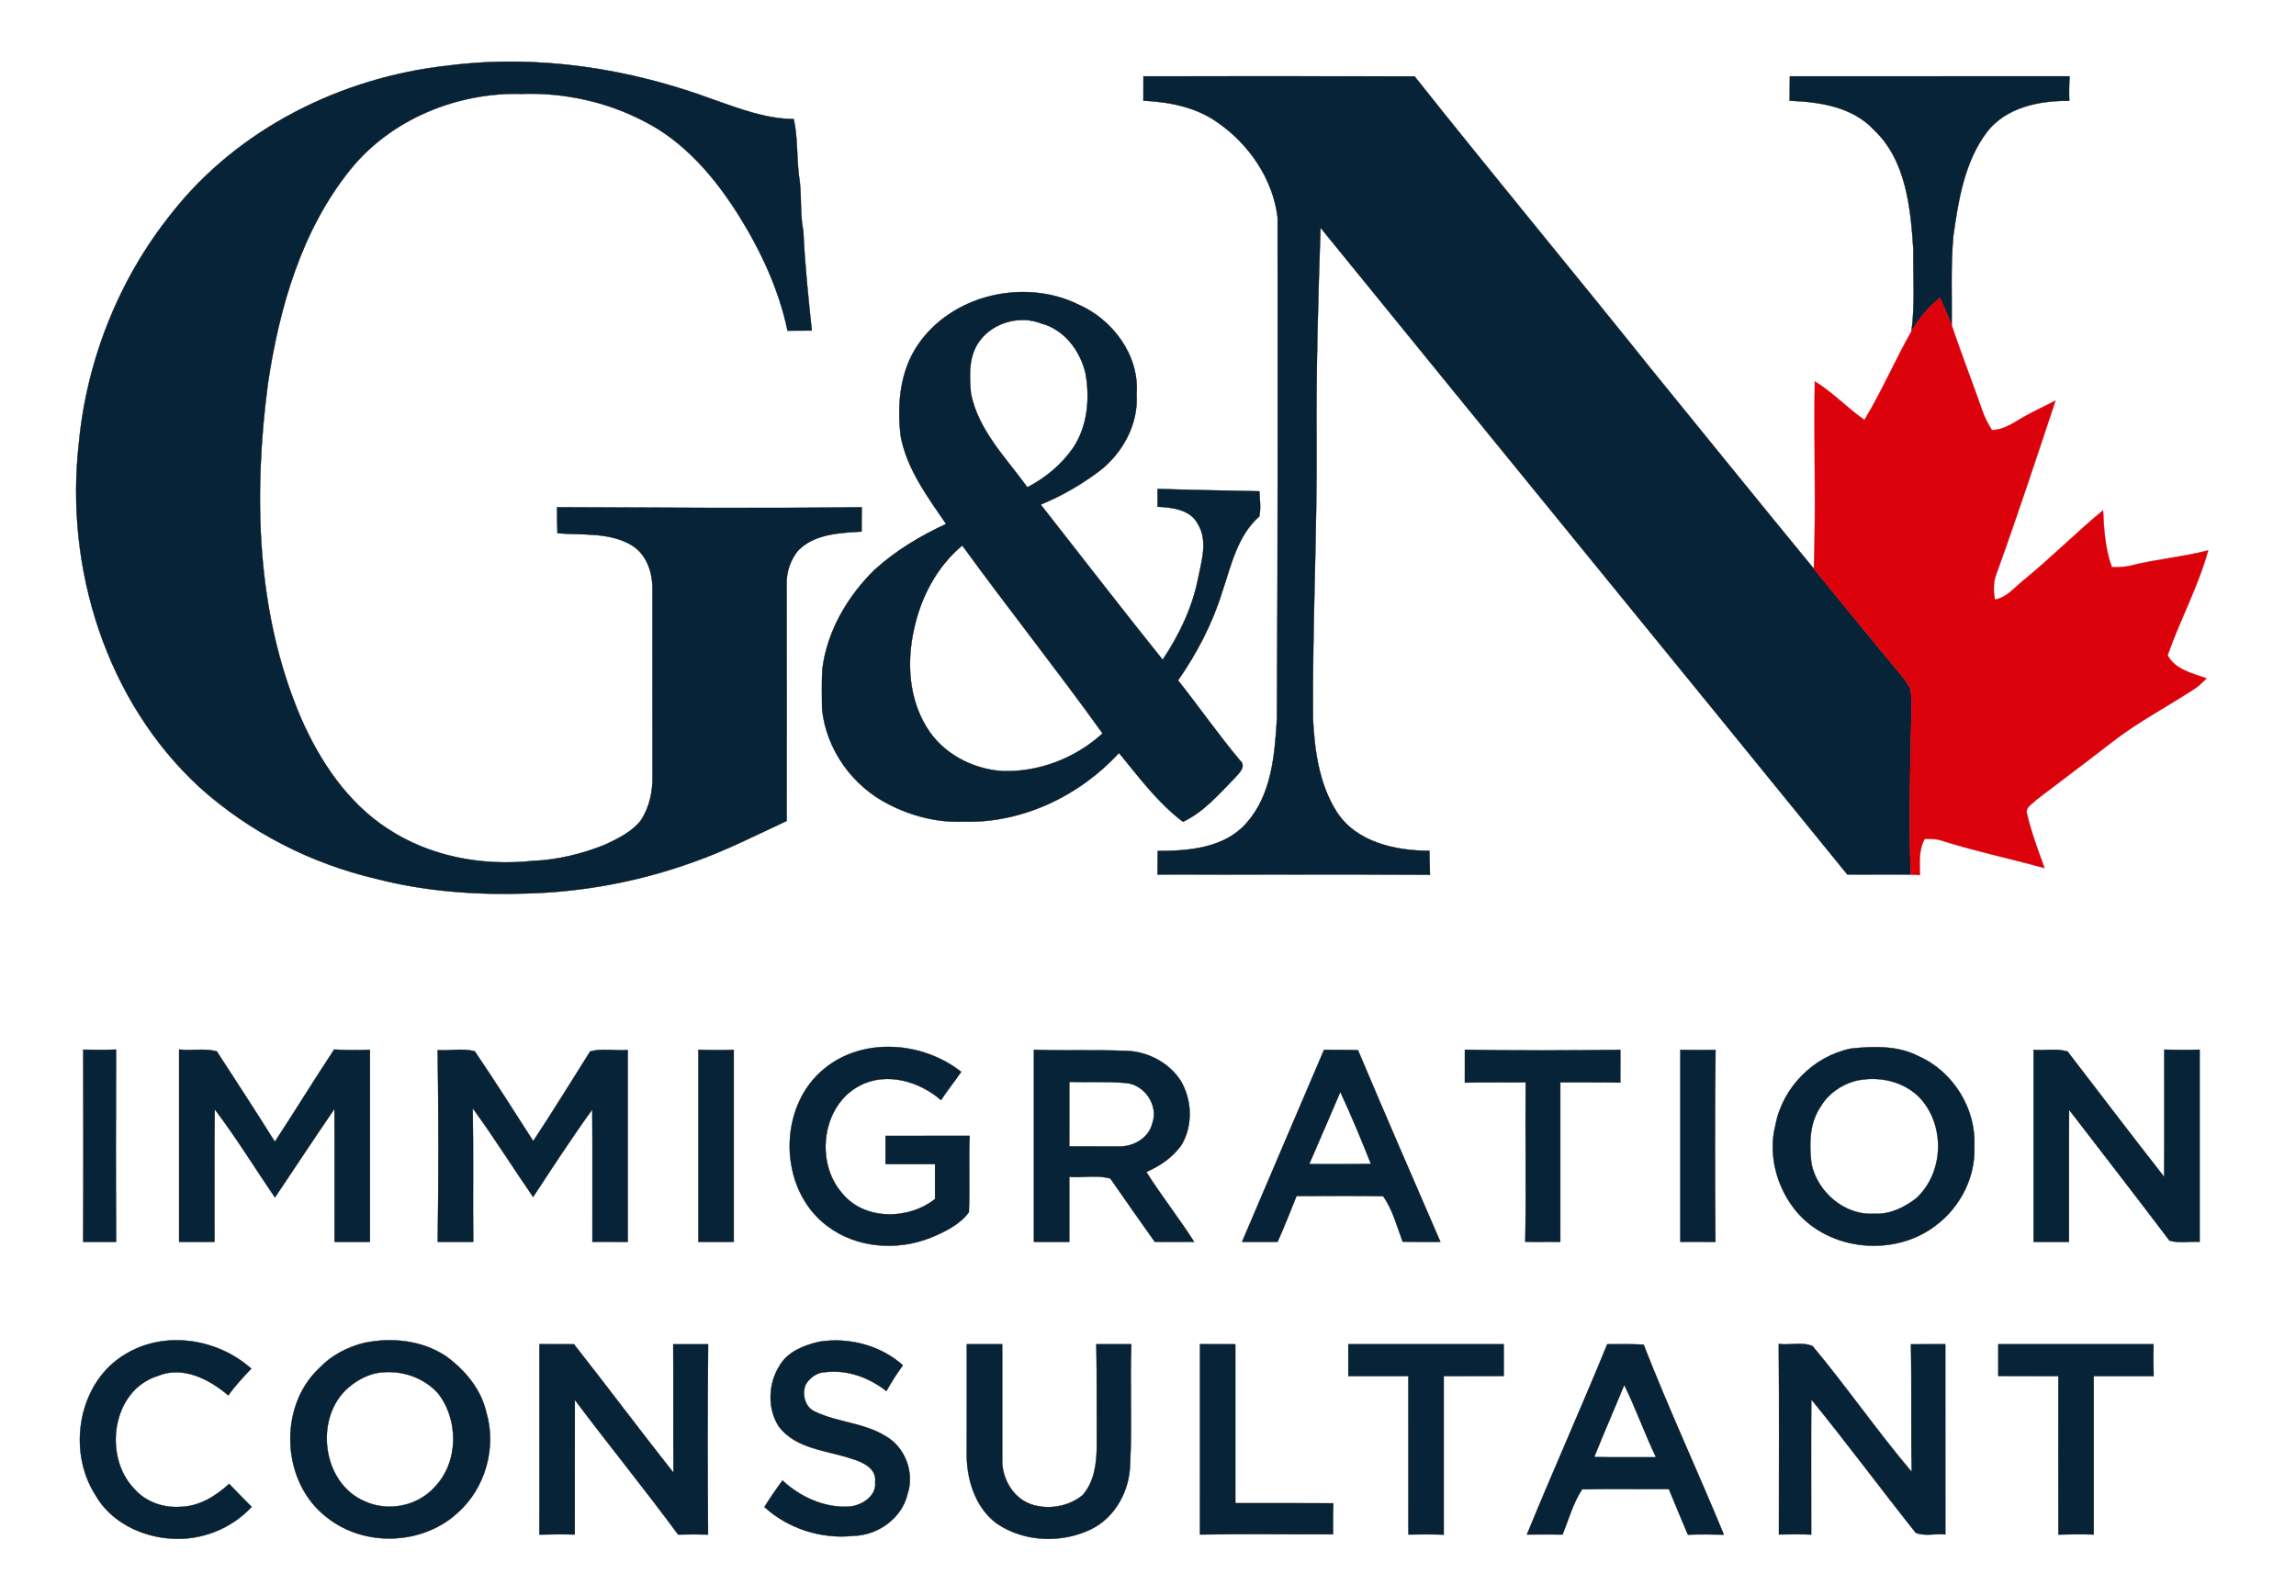
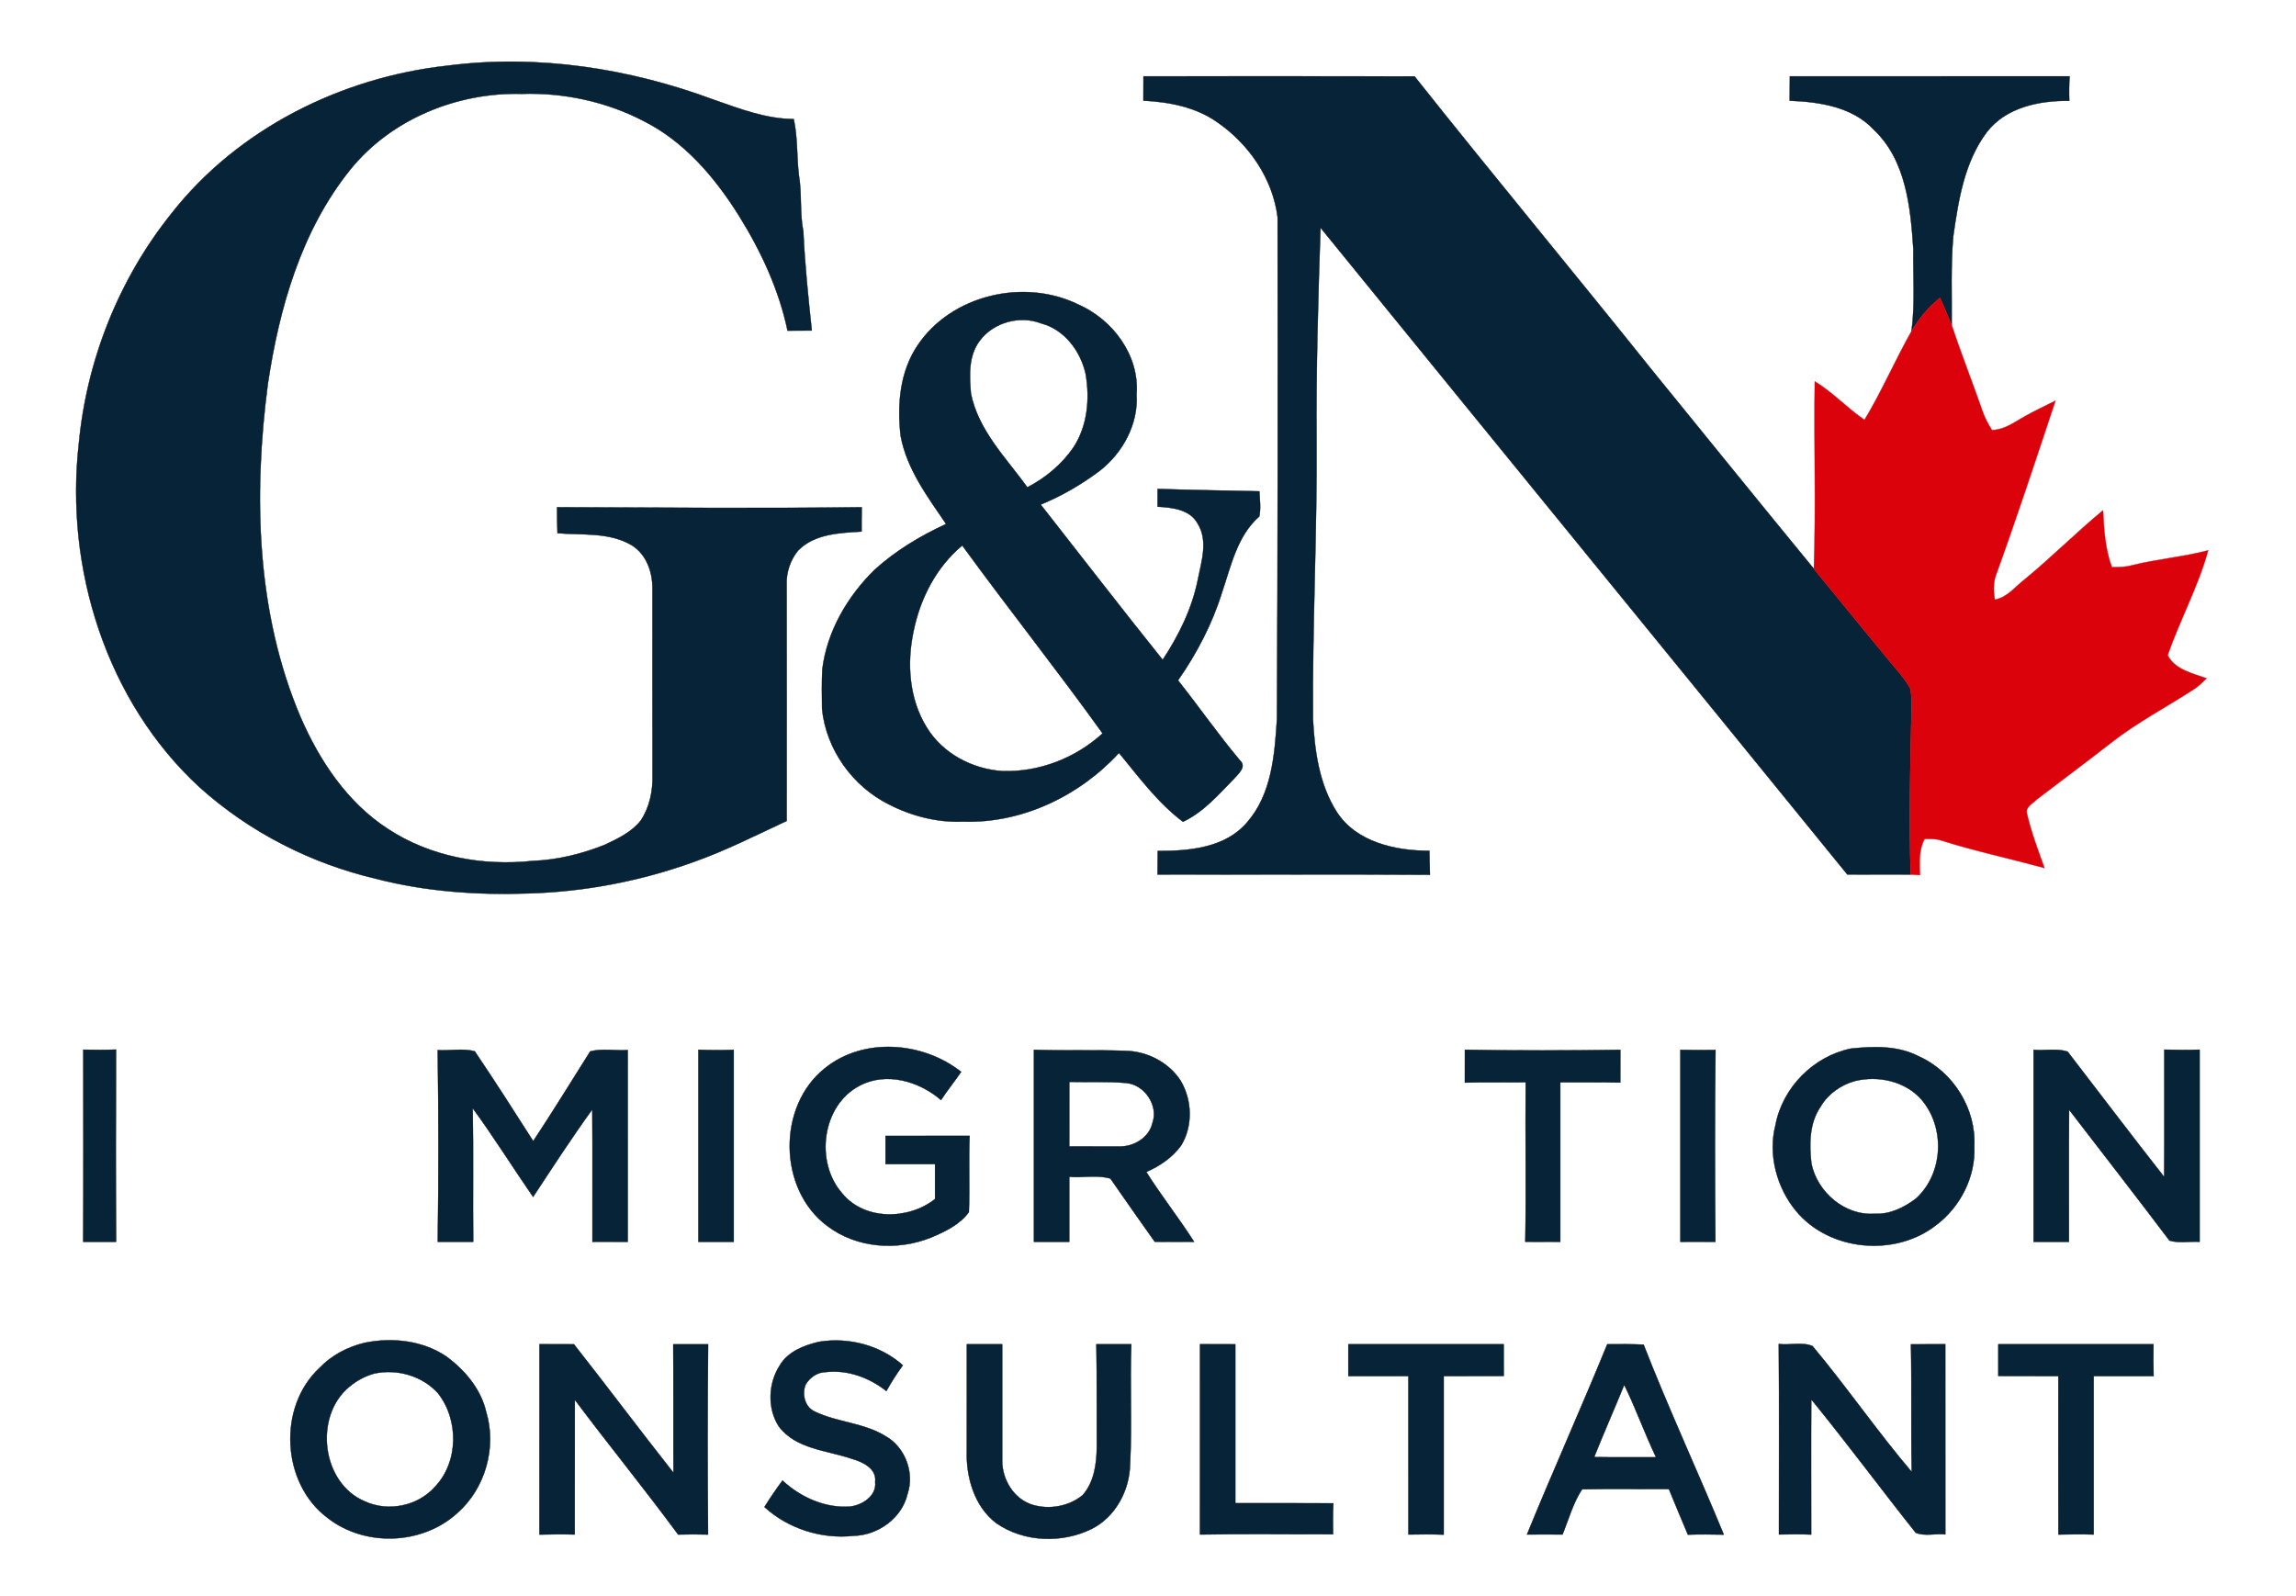
<svg xmlns="http://www.w3.org/2000/svg" xmlns:ns1="http://sodipodi.sourceforge.net/DTD/sodipodi-0.dtd" xmlns:ns2="http://www.inkscape.org/namespaces/inkscape" width="650pt" height="452pt" viewBox="0 0 650 452" version="1.1" id="svg248" ns1:docname="GN_Immigration_Consultant_Logo.svg" ns2:version="1.2.2 (732a01da63, 2022-12-09)">
  <defs id="defs252" />
  <ns1:namedview id="namedview250" pagecolor="#ffffff" bordercolor="#000000" borderopacity="0.25" ns2:showpageshadow="2" ns2:pageopacity="0.0" ns2:pagecheckerboard="0" ns2:deskcolor="#d1d1d1" ns2:document-units="pt" showgrid="false" ns2:zoom="0.56762695" ns2:cx="296.84989" ns2:cy="296.84989" ns2:window-width="1920" ns2:window-height="991" ns2:window-x="-9" ns2:window-y="-9" ns2:window-maximized="1" ns2:current-layer="#000000ff" />
  <g id="#fefdfbff" transform="translate(-188.284,-285.399)" />
  <g id="#000000ff" transform="translate(-188.284,-285.399)">
    <path fill="#000000" stroke="#000000" stroke-width="0.094" opacity="1" d="m 315,303.99 c 25.42,-3.28 51.43,0.75 75.37,9.65 7.32,2.56 14.75,5.44 22.62,5.47 1.16,5.25 0.81,10.64 1.46,15.95 0.9,5.25 0.2,10.63 1.26,15.87 0.43,9.38 1.39,18.71 2.39,28.05 -2.29,0.01 -4.58,0.02 -6.86,0.04 -2.42,-11.57 -7.49,-22.48 -13.72,-32.48 -6.8,-10.88 -15.5,-21.13 -27.16,-26.95 -10.52,-5.44 -22.53,-8.02 -34.35,-7.62 -18.25,-0.49 -37,7.11 -48.58,21.47 -13.84,17.22 -20.1,39.12 -23.32,60.64 -4.12,31.55 -3.34,64.81 9.31,94.48 5.37,12.29 13.16,24.04 24.58,31.46 12,7.95 26.94,10.66 41.12,9.13 7.02,-0.27 13.96,-1.98 20.47,-4.6 3.68,-1.75 7.59,-3.59 10.14,-6.9 2.44,-3.71 3.38,-8.23 3.29,-12.62 -0.05,-17.7 -0.01,-35.4 -0.02,-53.09 -0.01,-4.65 -1.72,-9.56 -5.81,-12.13 -6.34,-3.81 -14.02,-2.86 -21.08,-3.45 -0.1,-2.45 -0.12,-4.9 -0.12,-7.35 28.75,0.1 57.5,0.38 86.25,0 -0.04,2.29 -0.05,4.59 -0.04,6.89 -6.2,0.38 -13.28,0.62 -17.94,5.33 -2.22,2.68 -3.42,6.23 -3.28,9.71 0.04,22.3 0.02,44.59 0.01,66.89 -8.77,4.07 -17.41,8.49 -26.55,11.69 -14.9,5.36 -30.65,8.36 -46.47,8.83 -14.49,0.51 -29.11,-0.5 -43.18,-4.14 -18.48,-4.32 -35.93,-13.23 -50.04,-25.95 -26.41,-24.33 -38.15,-62.07 -34.14,-97.3 2.22,-23.6 11.35,-46.58 26.2,-65.09 18.79,-24 48.12,-38.59 78.19,-41.88 z" id="path194" style="fill:#072337;fill-opacity:1" />
    <path fill="#000000" stroke="#000000" stroke-width="0.094" opacity="1" d="m 512,307.01 c 25.58,0 51.17,-0.05 76.75,0.02 22.13,27.88 44.9,55.26 67.14,83.06 15.29,18.79 30.52,37.64 45.9,56.36 7.13,8.77 14.29,17.51 21.49,26.23 1.98,2.47 4.23,4.78 5.77,7.59 0.55,2.52 0.32,5.14 0.34,7.72 -0.36,15 -0.68,30 -0.2,45 -5.98,0 -11.96,0.02 -17.93,-0.01 -49.65,-61.09 -99.48,-122.03 -149.14,-183.12 -0.67,20.04 -1.27,40.08 -1.12,60.14 0.18,26.35 -1.22,52.69 -1.01,79.04 0.46,9.01 1.78,18.46 6.72,26.23 5.53,8.6 16.65,11.04 26.24,11.02 0.03,2.25 0.07,4.51 0.15,6.78 -25.7,-0.16 -51.41,-0.02 -77.11,-0.08 0.01,-2.22 0.02,-4.44 0.05,-6.65 8.87,0.02 19.07,-0.83 25.26,-8.06 7.01,-7.98 7.86,-19.17 8.49,-29.29 0.26,-47.36 0.24,-94.72 0.19,-142.08 -1.33,-10.85 -8.1,-20.73 -17.03,-26.87 -6.08,-4.34 -13.66,-5.78 -20.97,-6.15 0.02,-2.3 0.02,-4.59 0.02,-6.88 z" id="path196" style="fill:#072337;fill-opacity:1" />
    <path fill="#000000" stroke="#000000" stroke-width="0.094" opacity="1" d="m 695,307.01 c 26.39,-0.02 52.79,0 79.19,-0.01 -0.15,2.31 -0.19,4.62 -0.09,6.94 -8.46,-0.1 -17.93,1.8 -23.36,8.89 -6.32,8.42 -8.03,19.19 -9.47,29.35 -0.77,8.4 -0.37,16.85 -0.46,25.27 -1.05,-2.6 -2.18,-5.16 -3.29,-7.73 -3.29,2.58 -5.98,5.84 -8.08,9.44 1.03,-7.68 0.42,-15.46 0.52,-23.18 -0.79,-11.81 -2.04,-25.17 -11.14,-33.8 -6.05,-6.54 -15.42,-7.95 -23.87,-8.27 0.04,-2.31 0.05,-4.61 0.05,-6.9 z" id="path198" style="fill:#072337;fill-opacity:1" />
    <path fill="#000000" stroke="#000000" stroke-width="0.094" opacity="1" d="m 448.09,383.13 c 9.57,-14.25 30.08,-18.98 45.32,-11.58 9.83,4.25 17.5,14.44 16.63,25.45 0.57,8.4 -3.87,16.57 -10.39,21.67 -5.16,3.87 -10.77,7.15 -16.75,9.59 11.51,14.65 22.88,29.43 34.54,43.96 4.59,-6.95 8.33,-14.56 9.97,-22.78 1.02,-5.15 2.95,-10.95 -0.07,-15.81 -2.17,-4.02 -7.27,-4.55 -11.34,-4.77 -0.01,-1.68 -0.01,-3.36 0,-5.03 9.61,0.32 19.22,0.47 28.82,0.68 0.1,2.35 0.45,4.76 -0.03,7.1 -6.28,5.52 -7.99,14 -10.57,21.56 -2.76,8.9 -7.12,17.23 -12.44,24.86 5.94,7.49 11.41,15.36 17.56,22.69 1.92,1.71 -0.41,3.71 -1.58,5.03 -4.44,4.55 -8.71,9.55 -14.57,12.32 -7.15,-5.39 -12.48,-12.66 -18.12,-19.5 -11.14,12.15 -27.44,19.99 -44.07,19.45 -7.28,0.31 -14.59,-1.54 -21.05,-4.86 -10.29,-5.12 -17.8,-15.59 -18.94,-27.07 -0.04,-3.72 -0.11,-7.44 0.07,-11.14 1.33,-10.8 7.08,-20.62 14.74,-28.17 5.99,-5.44 12.98,-9.65 20.31,-13.02 -5.26,-7.73 -11.14,-15.54 -12.87,-24.95 -1.02,-8.76 -0.25,-18.19 4.83,-25.68 m 17.64,-1.36 c -3.32,4.29 -3.03,9.98 -2.57,15.09 2.11,10.42 9.94,18.19 15.97,26.51 5.13,-2.63 9.7,-6.47 13,-11.22 4.05,-6.13 4.73,-13.87 3.49,-20.96 -1.46,-6.42 -6,-12.51 -12.58,-14.23 -6,-2.33 -13.41,-0.35 -17.31,4.81 m -18.78,82.17 c -2,9.15 -1.34,19.3 3.69,27.41 4.49,7.38 12.85,11.79 21.37,12.37 10.39,0.36 20.76,-3.66 28.42,-10.67 -12.91,-17.98 -26.71,-35.32 -39.73,-53.21 -7.29,6.05 -11.86,14.9 -13.75,24.1 z" id="path200" style="fill:#072337;fill-opacity:1" />
    <path fill="#000000" stroke="#000000" stroke-width="0.094" opacity="1" d="m 421.86,587.81 c 10.98,-8.84 27.74,-7.45 38.52,1.06 -1.82,2.72 -3.92,5.24 -5.69,7.99 -6.15,-5.33 -15.44,-8.06 -22.98,-4.11 -10.77,5.54 -12.79,21.7 -5.01,30.52 6.31,7.76 18.83,7.55 26.3,1.61 0,-3.3 0,-6.59 0,-9.88 -4.68,0 -9.35,-0.01 -14.02,0 0.02,-2.67 0.01,-5.33 0,-7.99 7.93,-0.02 15.86,-0.01 23.8,-0.01 -0.3,7.2 0.07,14.4 -0.21,21.6 -2.56,3.53 -6.77,5.53 -10.7,7.18 -9.55,3.84 -21.09,3.05 -29.41,-3.29 -13.9,-10.36 -14.2,-33.93 -0.6,-44.68 z" id="path202" style="fill:#072337;fill-opacity:1" />
    <path fill="#000000" stroke="#000000" stroke-width="0.094" opacity="1" d="m 712.3,582.29 c 6.43,-0.68 13.33,-0.89 19.24,2.22 9.71,4.32 16.23,14.86 15.67,25.49 0.39,8.63 -3.98,17.18 -10.86,22.31 -11.58,9.05 -30.2,7.35 -39.62,-4.06 -5.45,-6.61 -7.97,-15.95 -5.8,-24.32 1.99,-10.61 10.79,-19.5 21.37,-21.64 m 1.09,9.18 c -3.98,1.11 -7.57,3.64 -9.68,7.23 -3.24,4.72 -3.25,10.7 -2.61,16.17 1.67,8.09 9.48,14.79 17.91,14.18 4.3,0.23 8.38,-1.77 11.72,-4.33 7.73,-7.06 8.33,-20.05 1.54,-27.97 -4.58,-5.26 -12.29,-6.91 -18.88,-5.28 z" id="path204" style="fill:#072337;fill-opacity:1" />
    <path fill="#000000" stroke="#000000" stroke-width="0.094" opacity="1" d="m 211.86,582.6 c 3.08,0.07 6.18,0.09 9.27,-0.03 -0.06,18.14 -0.1,36.28 0.02,54.42 -3.11,0.01 -6.22,0.01 -9.32,0 0.11,-18.13 0.06,-36.26 0.03,-54.39 z" id="path206" style="fill:#072337;fill-opacity:1" />
-     <path fill="#000000" stroke="#000000" stroke-width="0.094" opacity="1" d="m 239,582.55 c 3.52,0.42 7.25,-0.41 10.65,0.53 5.53,8.5 11.06,17.01 16.45,25.6 5.67,-8.66 11.09,-17.49 16.79,-26.12 3.37,0.21 6.74,0.2 10.11,0.08 0,18.12 0,36.23 0,54.35 -3.34,0.01 -6.67,0.01 -10,0 -0.03,-12.55 0.05,-25.11 -0.03,-37.66 -5.68,8.32 -11.25,16.72 -16.85,25.1 -5.68,-8.33 -10.96,-16.96 -17.06,-24.99 -0.14,12.51 -0.02,25.03 -0.06,37.55 -3.33,0.01 -6.67,0.01 -10,0 0,-18.14 0,-36.29 0,-54.44 z" id="path208" style="fill:#072337;fill-opacity:1" />
    <path fill="#000000" stroke="#000000" stroke-width="0.094" opacity="1" d="m 312.2,582.73 c 3.47,0.21 7.15,-0.58 10.49,0.33 5.65,8.38 11.11,16.9 16.55,25.43 5.54,-8.36 10.77,-16.93 16.13,-25.4 3.42,-0.91 7.1,-0.14 10.62,-0.39 0.01,18.1 0.01,36.2 0.01,54.3 -3.34,0 -6.67,0 -10,-0.01 -0.03,-12.5 0.06,-24.99 -0.04,-37.49 -5.83,8.08 -11.28,16.44 -16.75,24.78 -5.77,-8.33 -11.12,-16.96 -17.11,-25.12 0.24,12.61 0.01,25.23 0.14,37.84 -3.34,-0.01 -6.69,-0.01 -10.03,0 0.26,-18.08 0.24,-36.18 -0.01,-54.27 z" id="path210" style="fill:#072337;fill-opacity:1" />
    <path fill="#000000" stroke="#000000" stroke-width="0.094" opacity="1" d="m 386,582.62 c 3.33,0.12 6.67,0.14 10,0.02 -0.01,18.12 -0.02,36.24 0,54.35 -3.34,0.01 -6.67,0.01 -10,0 0,-18.12 0,-36.25 0,-54.37 z" id="path212" style="fill:#072337;fill-opacity:1" />
    <path fill="#000000" stroke="#000000" stroke-width="0.094" opacity="1" d="m 481,582.63 c 8.68,0.3 17.36,-0.02 26.04,0.3 6.11,0.16 12.18,3.31 15.51,8.5 3.24,5.49 3.47,12.73 0.15,18.24 -2.48,3.44 -6.05,5.88 -9.91,7.54 4.26,6.76 9.24,13.04 13.54,19.78 -3.71,0.03 -7.42,0.01 -11.13,-0.01 -4.19,-5.96 -8.43,-11.89 -12.56,-17.89 -3.68,-1.12 -7.8,-0.16 -11.65,-0.51 0.01,6.13 0.01,12.27 0,18.41 -3.33,0.01 -6.66,0.01 -9.99,0 0,-18.12 0,-36.24 0,-54.36 m 10,9.08 c 0,6.1 0,12.19 -0.01,18.29 4.69,-0.02 9.37,0.03 14.06,0.01 4.08,0.12 8.49,-2.4 9.47,-6.56 1.85,-5.07 -2.24,-11.04 -7.54,-11.43 -5.32,-0.46 -10.66,-0.18 -15.98,-0.31 z" id="path214" style="fill:#072337;fill-opacity:1" />
-     <path fill="#000000" stroke="#000000" stroke-width="0.094" opacity="1" d="m 563.13,582.64 c 3.19,0.05 6.39,-0.01 9.59,0.1 7.64,18.14 15.53,36.19 23.33,54.26 -3.56,0 -7.12,0.02 -10.67,-0.05 -1.62,-4.34 -2.86,-9.17 -5.54,-12.88 -8.17,-0.18 -16.34,-0.04 -24.51,-0.05 -1.73,4.35 -3.46,8.7 -5.37,12.98 -3.35,-0.01 -6.7,0 -10.04,0 7.77,-18.11 15.42,-36.26 23.21,-54.36 M 558.91,615 c 5.83,-0.02 11.66,0.05 17.5,-0.05 -2.72,-6.87 -5.57,-13.71 -8.68,-20.41 -2.95,6.81 -5.83,13.66 -8.82,20.46 z" id="path216" style="fill:#072337;fill-opacity:1" />
    <path fill="#000000" stroke="#000000" stroke-width="0.094" opacity="1" d="m 603,582.62 c 14.66,0.28 29.34,0.22 44,0.02 -0.01,3.08 -0.01,6.17 -0.02,9.26 -5.66,-0.12 -11.32,-0.05 -16.98,-0.07 -0.01,15.05 0,30.11 0,45.17 -3.31,0 -6.61,0 -9.9,-0.02 0.26,-15.05 -0.02,-30.11 0.11,-45.16 -5.74,0.09 -11.48,-0.09 -17.22,0.1 0.01,-3.1 0.01,-6.2 0.01,-9.3 z" id="path218" style="fill:#072337;fill-opacity:1" />
    <path fill="#000000" stroke="#000000" stroke-width="0.094" opacity="1" d="m 664,582.65 c 3.31,0.09 6.63,0.06 9.95,0.02 -0.23,18.11 -0.19,36.22 -0.03,54.33 -3.31,-0.01 -6.62,0 -9.92,-0.01 0,-18.11 0,-36.23 0,-54.34 z" id="path220" style="fill:#072337;fill-opacity:1" />
    <path fill="#000000" stroke="#000000" stroke-width="0.094" opacity="1" d="m 764,582.64 c 3.18,0.27 6.55,-0.47 9.62,0.5 9.11,11.83 18.12,23.75 27.34,35.48 0.1,-12.01 0.01,-24.02 0.04,-36.03 3.33,0.1 6.66,0.12 10,0.01 -0.01,18.13 -0.02,36.26 0,54.39 -2.83,-0.17 -5.82,0.47 -8.54,-0.35 -9.38,-12.43 -18.94,-24.72 -28.42,-37.06 -0.1,12.47 -0.01,24.94 -0.04,37.41 -3.34,0.01 -6.67,0.01 -10,0 0,-18.12 0,-36.23 0,-54.35 z" id="path222" style="fill:#072337;fill-opacity:1" />
-     <path fill="#000000" stroke="#000000" stroke-width="0.094" opacity="1" d="m 223.78,668.82 c 11.13,-6.79 26.08,-4.44 35.62,4.09 -2.28,2.42 -4.57,4.83 -6.48,7.56 -5.39,-4.58 -12.87,-8.48 -19.97,-5.51 -12.95,4.01 -15.55,22.62 -6.77,31.87 3.12,3.67 8.08,5.49 12.84,5.22 5.42,0 10.26,-2.95 14.13,-6.51 2.09,2.2 4.24,4.33 6.36,6.5 -5.69,6.16 -14.22,9.55 -22.59,8.98 -8.54,-0.45 -17.33,-4.71 -21.63,-12.36 -8.13,-12.68 -4.79,-32.01 8.49,-39.84 z" id="path224" style="fill:#072337;fill-opacity:1" />
    <path fill="#000000" stroke="#000000" stroke-width="0.094" opacity="1" d="m 291.42,665.61 c 7.81,-1.62 16.43,-0.71 23.18,3.82 5.27,3.87 9.79,9.18 11.31,15.68 3.06,10.05 -0.24,21.75 -8.16,28.68 -9.92,9.07 -26.23,9.66 -36.8,1.32 -12.98,-9.74 -14.11,-31.34 -2.23,-42.39 3.4,-3.58 7.93,-5.95 12.7,-7.11 m 2.87,8.67 c -2.65,0.72 -5.12,2.06 -7.21,3.84 -10.02,8.38 -7.76,27.27 4.52,32.38 6.57,3.04 14.97,1.32 19.77,-4.09 6.79,-7.03 6.85,-19.08 0.86,-26.6 -4.46,-4.89 -11.53,-6.9 -17.94,-5.53 z" id="path226" style="fill:#072337;fill-opacity:1" />
    <path fill="#000000" stroke="#000000" stroke-width="0.094" opacity="1" d="m 409.03,672 c 2.3,-3.94 6.91,-5.71 11.15,-6.7 8.34,-1.34 17.36,0.97 23.7,6.66 -1.7,2.33 -3.27,4.76 -4.66,7.29 -4.83,-3.81 -11.02,-6.11 -17.21,-5.37 -2.36,0.04 -4.49,1.54 -5.66,3.54 -1.08,2.7 -0.23,6.38 2.6,7.64 6.41,3.09 13.93,3.16 20.05,6.97 5.54,3.12 8.23,10.35 6.2,16.35 -1.56,6.84 -8.35,11.68 -15.21,11.85 -9.13,0.99 -18.5,-1.97 -25.29,-8.15 1.6,-2.57 3.31,-5.07 5.11,-7.5 5.11,4.75 12.09,7.9 19.15,7.38 3.45,-0.4 7.57,-3.05 7.09,-6.96 0.49,-3.78 -3.47,-5.67 -6.49,-6.53 -7.1,-2.48 -15.92,-2.7 -20.81,-9.23 -3.28,-5.11 -2.99,-12.18 0.28,-17.24 z" id="path228" style="fill:#072337;fill-opacity:1" />
    <path fill="#000000" stroke="#000000" stroke-width="0.094" opacity="1" d="m 341.01,665.99 c 3.25,-0.01 6.5,0 9.76,0.02 9.48,12.06 18.68,24.35 28.18,36.39 -0.07,-12.13 0.02,-24.26 -0.07,-36.39 3.28,-0.02 6.58,-0.02 9.87,0 -0.17,17.95 -0.17,35.92 -0.02,53.87 -2.82,-0.07 -5.64,-0.09 -8.46,0 -9.5,-12.9 -19.65,-25.34 -29.26,-38.17 -0.03,12.72 0.01,25.44 -0.02,38.16 -3.33,-0.09 -6.66,-0.07 -9.99,0.02 0.01,-17.97 -0.01,-35.93 0.01,-53.9 z" id="path230" style="fill:#072337;fill-opacity:1" />
    <path fill="#000000" stroke="#000000" stroke-width="0.094" opacity="1" d="m 462,666 c 3.33,-0.01 6.66,-0.01 10,0 0.01,11.02 -0.01,22.03 0,33.05 0.04,5.32 3.3,10.75 8.53,12.39 4.78,1.47 10.32,0.49 14.23,-2.69 3.3,-3.71 3.98,-8.92 4.03,-13.69 -0.06,-9.69 0.06,-19.38 -0.12,-29.06 3.29,-0.01 6.59,-0.01 9.89,0 -0.44,11.32 0.24,22.67 -0.35,33.98 -0.14,7.42 -4.15,14.95 -10.91,18.32 -8.41,4.13 -19.14,3.76 -26.92,-1.61 -6.29,-4.74 -8.65,-13.1 -8.39,-20.68 0.03,-10 0,-20 0.01,-30.01 z" id="path232" style="fill:#072337;fill-opacity:1" />
    <path fill="#000000" stroke="#000000" stroke-width="0.094" opacity="1" d="m 528.01,665.99 c 3.32,0 6.65,0 9.99,0.02 0,14.99 -0.01,29.99 0,44.99 9.25,0.02 18.51,-0.04 27.76,0.03 -0.14,2.92 -0.15,5.84 -0.09,8.77 -12.56,0.03 -25.12,-0.16 -37.67,0.07 0.01,-17.96 -0.01,-35.92 0.01,-53.88 z" id="path234" style="fill:#072337;fill-opacity:1" />
    <path fill="#000000" stroke="#000000" stroke-width="0.094" opacity="1" d="m 570,666 c 14.66,0 29.32,-0.01 43.98,0 0,2.99 0.01,5.99 0.01,8.99 -5.67,0.02 -11.33,0 -16.99,0.01 0,14.97 -0.01,29.93 0,44.9 -3.33,-0.11 -6.66,-0.1 -9.99,-0.03 -0.02,-14.96 0,-29.91 -0.01,-44.87 -5.67,-0.01 -11.33,0 -17,0 -0.01,-3.01 -0.01,-6.01 0,-9 z" id="path236" style="fill:#072337;fill-opacity:1" />
    <path fill="#000000" stroke="#000000" stroke-width="0.094" opacity="1" d="m 643.3,666.01 c 3.43,-0.02 6.86,-0.07 10.29,0.1 7.07,18.13 15.29,35.79 22.7,53.79 -3.39,-0.06 -6.78,-0.11 -10.16,0.01 -1.84,-4.29 -3.59,-8.61 -5.38,-12.91 -8.19,0.05 -16.39,-0.11 -24.57,0.06 -2.54,3.82 -3.8,8.53 -5.55,12.81 -3.36,-0.02 -6.71,-0.06 -10.06,0 7.37,-18.04 15.36,-35.82 22.73,-53.86 m 4.81,11.48 c -2.79,6.84 -5.78,13.6 -8.52,20.46 5.84,0.1 11.68,0.03 17.52,0.05 -3.22,-6.75 -5.72,-13.81 -9,-20.51 z" id="path238" style="fill:#072337;fill-opacity:1" />
    <path fill="#000000" stroke="#000000" stroke-width="0.094" opacity="1" d="m 691.86,665.93 c 3.12,0.41 6.72,-0.66 9.56,0.6 9.7,11.6 18.3,24.11 28.08,35.64 -0.26,-12.05 0.02,-24.11 -0.22,-36.15 3.23,-0.03 6.47,-0.03 9.71,-0.03 0.02,17.95 0,35.9 0.01,53.85 -2.75,-0.32 -5.84,0.59 -8.37,-0.47 -9.96,-12.51 -19.46,-25.4 -29.58,-37.77 -0.08,12.75 -0.02,25.51 -0.02,38.28 -3.05,-0.12 -6.09,-0.11 -9.12,-0.02 -0.01,-17.98 0.1,-35.96 -0.05,-53.93 z" id="path240" style="fill:#072337;fill-opacity:1" />
    <path fill="#000000" stroke="#000000" stroke-width="0.094" opacity="1" d="m 754.01,666 c 14.64,0 29.28,0 43.93,0 -0.07,2.99 -0.04,5.99 0.03,9 -5.66,0 -11.32,-0.01 -16.97,0 0,14.96 0,29.92 0,44.87 -3.33,-0.11 -6.66,-0.07 -9.98,0.01 -0.04,-14.96 -0.01,-29.92 -0.01,-44.88 -5.67,-0.01 -11.34,0 -17,-0.01 -0.01,-3 -0.01,-6 0,-8.99 z" id="path242" style="fill:#072337;fill-opacity:1" />
  </g>
  <g id="#dc020bff" transform="translate(-188.284,-285.399)">
    <path fill="#dc020b" stroke="#dc020b" stroke-width="0.094" opacity="1" d="m 729.44,379.16 c 2.1,-3.6 4.79,-6.86 8.08,-9.44 1.11,2.57 2.24,5.13 3.29,7.73 2.68,8.11 5.84,16.06 8.64,24.13 0.65,1.98 1.64,3.82 2.75,5.59 3.44,-0.05 6.26,-2.16 9.12,-3.79 2.88,-1.64 5.91,-3.01 8.86,-4.53 -5.5,16.54 -10.94,33.09 -16.88,49.48 -0.75,2.21 -0.67,4.58 -0.28,6.86 3.54,-0.65 5.74,-3.67 8.44,-5.74 7.62,-6.26 14.58,-13.27 22.19,-19.55 0.26,5.43 0.6,10.95 2.51,16.1 1.81,-0.02 3.66,-0.01 5.44,-0.48 7.19,-1.81 14.63,-2.41 21.82,-4.28 -2.82,10.24 -8,19.66 -11.47,29.68 2.07,4.1 7.05,5.11 11.02,6.55 -1.12,1.08 -2.22,2.18 -3.51,3.03 -7.88,5.11 -16.25,9.49 -23.65,15.3 -6.92,5.41 -13.98,10.62 -20.94,15.97 -1.1,1.18 -3.38,2.16 -2.72,4.12 1.21,5.22 3.12,10.25 4.93,15.29 -9.79,-2.72 -19.75,-4.8 -29.43,-7.89 -1.47,-0.46 -3.01,-0.35 -4.5,-0.37 -1.71,3.15 -1.41,6.78 -1.33,10.24 -0.66,-0.05 -1.97,-0.13 -2.63,-0.17 -0.48,-15 -0.16,-30 0.2,-45 -0.02,-2.58 0.21,-5.2 -0.34,-7.72 -1.54,-2.81 -3.79,-5.12 -5.77,-7.59 -7.2,-8.72 -14.36,-17.46 -21.49,-26.23 0.64,-17.67 -0.02,-35.37 0.27,-53.06 5.08,3.1 9.16,7.53 14.05,10.91 4.92,-8.12 8.65,-16.88 13.33,-25.14 z" id="path245" />
  </g>
</svg>